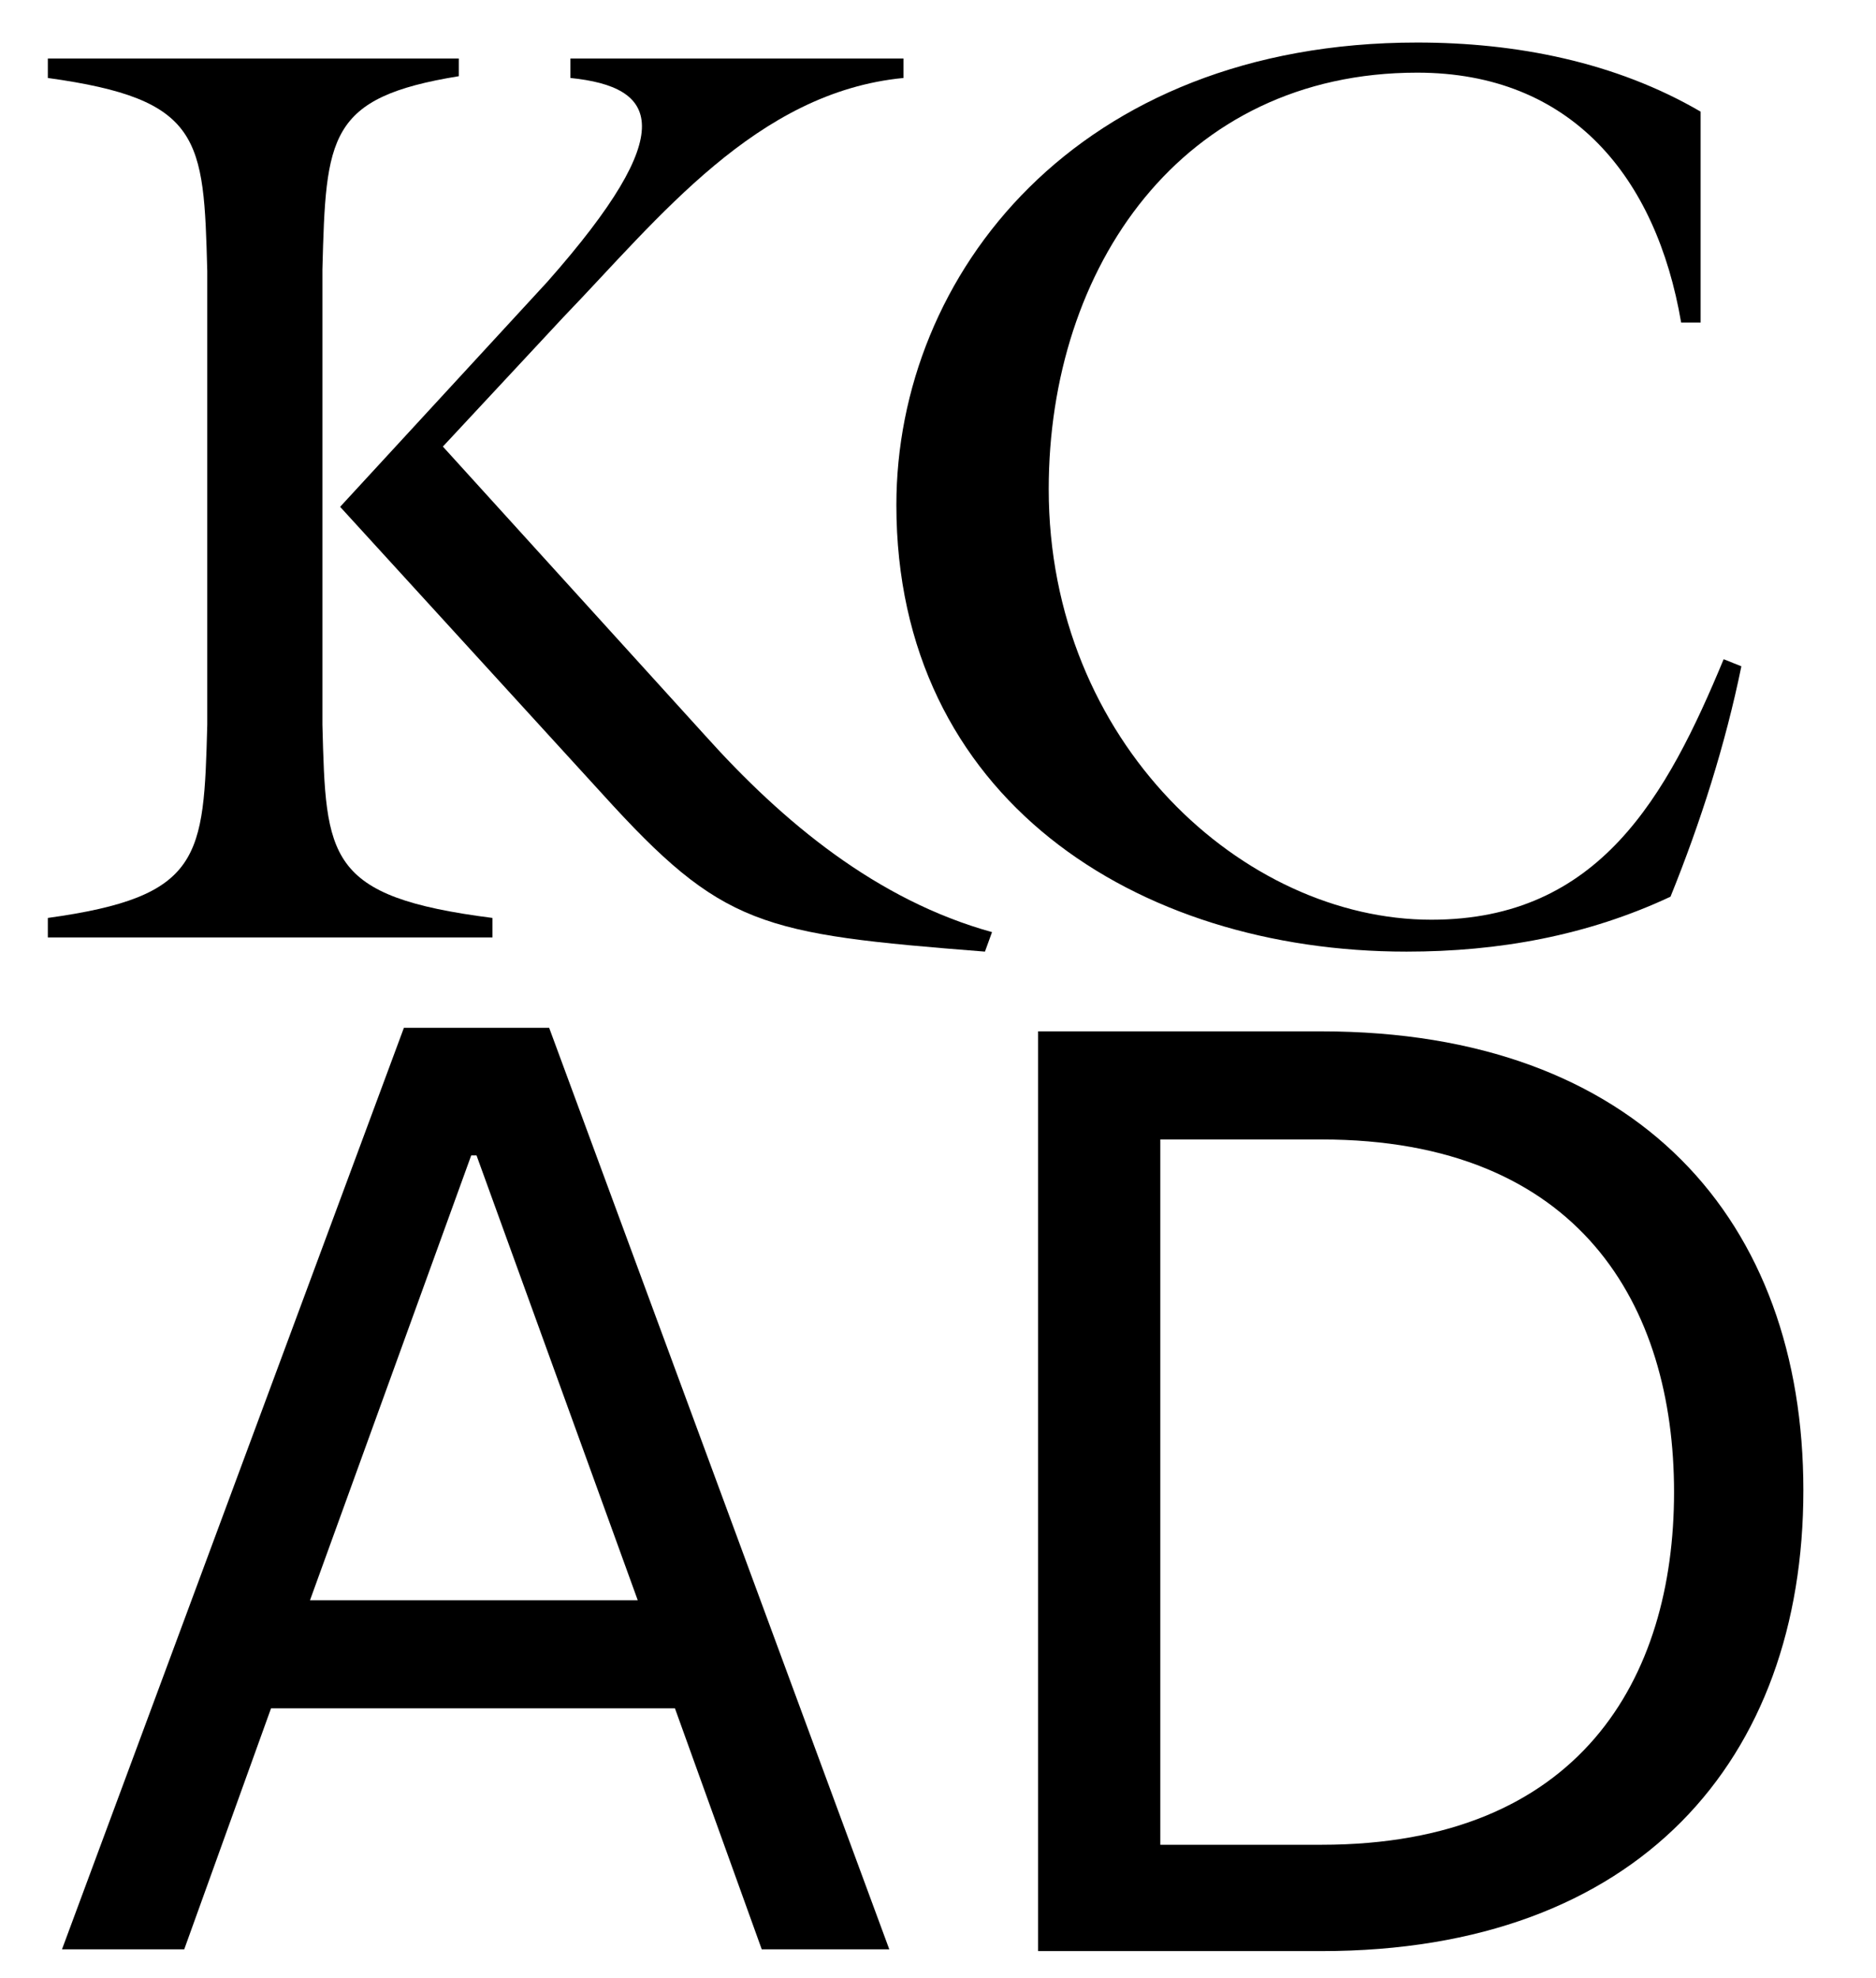
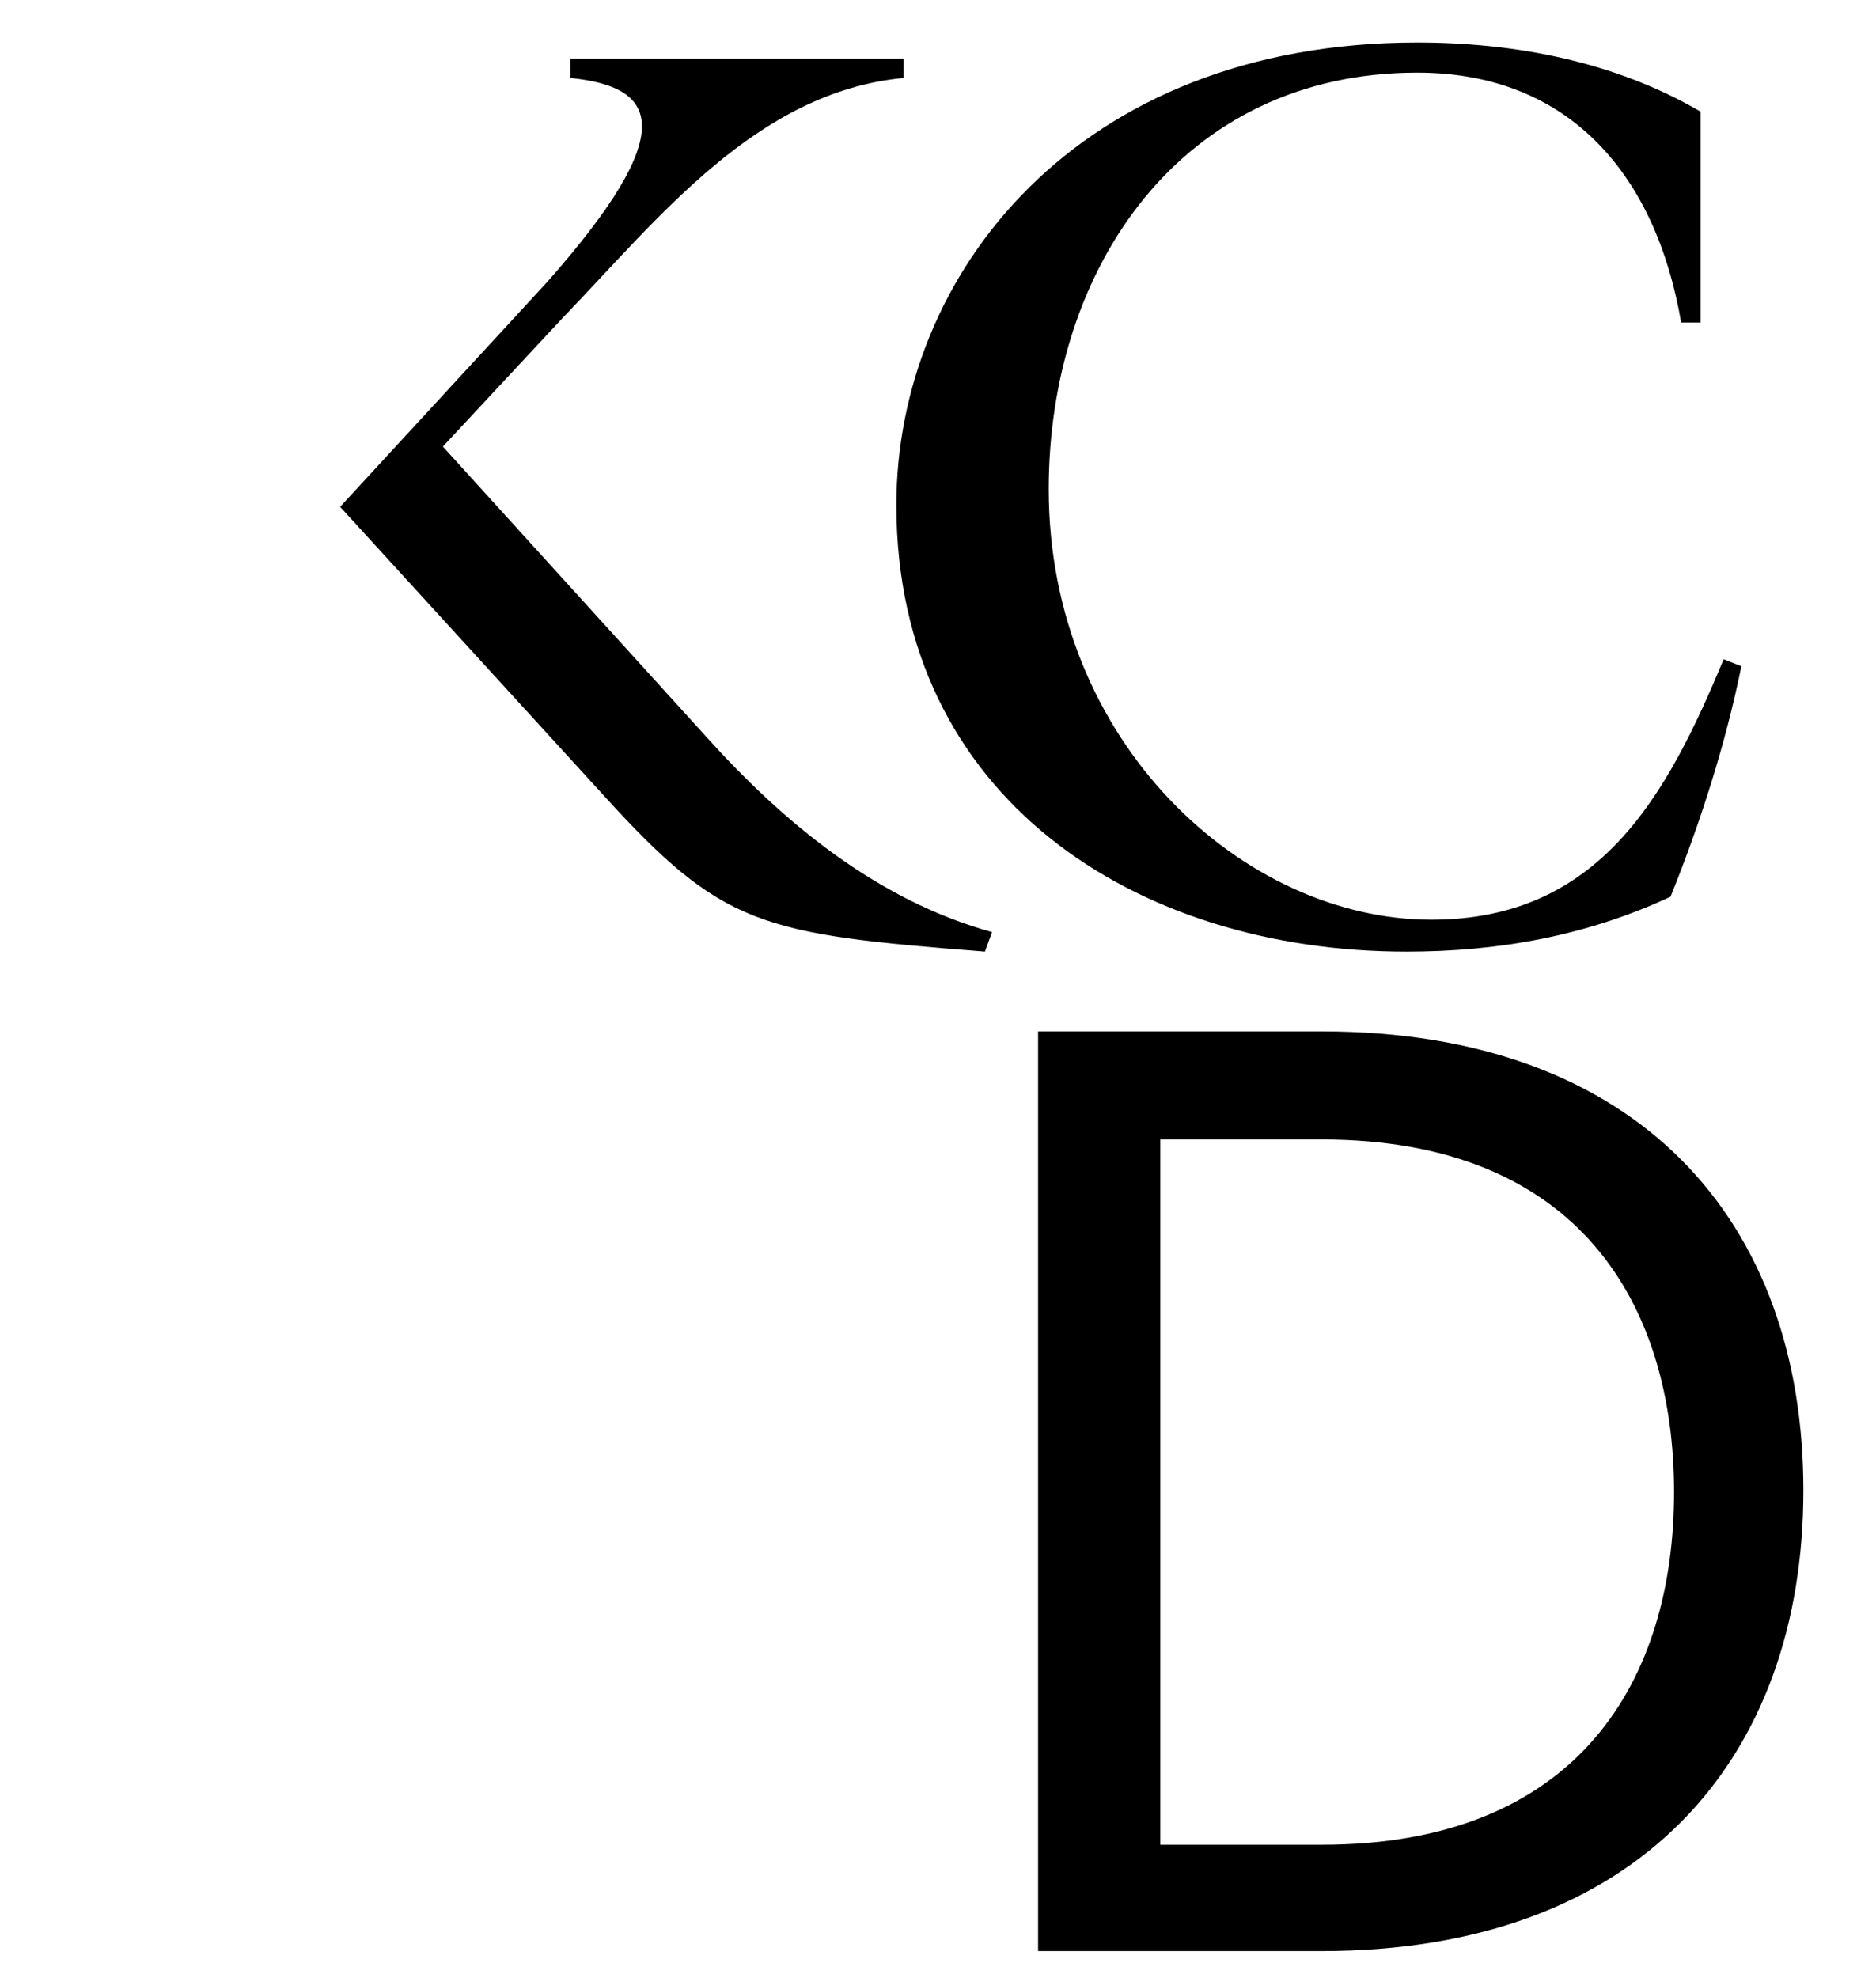
<svg xmlns="http://www.w3.org/2000/svg" version="1.1" id="Layer_1" x="0px" y="0px" viewBox="0 0 105.9 111.6" style="enable-background:new 0 0 105.9 111.6;" xml:space="preserve">
-   <path d="M22.8,58L3.5,110h6.9l4.9-13.6h22.8L43,110h7.2L31,58H22.8z M17.5,90.3l9.1-25.1h0.3l9.1,25.1H17.5z" />
  <path d="M74.6,58.2h-16v51.9h16c17.9,0,27.2-10.8,27.2-26S92.5,58.2,74.6,58.2z M74.6,104.1h-9.1V64.3h9.1  c14.6,0,19.9,9.4,19.9,19.9S89.2,104.1,74.6,104.1z" />
-   <path d="M18.2,40.9V15.2c0.2-7.5,0.3-9.7,7.7-10.9V3.3H2.7v1.1c8.7,1.2,8.8,3.4,9,10.9v25.6c-0.2,7.5-0.3,9.7-9,10.9v1.1h25.1v-1.1  C18.4,50.6,18.4,48.4,18.2,40.9z" />
  <path d="M39.8,41.5L25,25.2l6.8-7.3c5.4-5.6,10.9-12.7,19.2-13.5V3.3H32.2v1.1c4.9,0.5,6.3,2.9-1.3,11.5L19.2,28.6L34,44.8  c6.8,7.5,8.9,7.9,21.6,8.9l0.4-1.1C49.5,50.8,44.2,46.4,39.8,41.5z" />
  <path d="M80.8,51.9c-10.6,0-21.6-10-21.6-24.3c0-12.5,7.5-23.5,20.8-23.5c8.7,0,13.5,5.9,14.9,14.1h1.1V6.3  c-4.8-2.8-10.4-3.9-16-3.9c-19.2,0-29.4,13.1-29.4,26.1c0,16.5,13.5,25.2,28.8,25.2c5.2,0,10.2-0.9,14.9-3.1c1.7-4.2,3.1-8.6,4-13  l-1-0.4C94.1,44.9,90.3,51.9,80.8,51.9z" />
</svg>